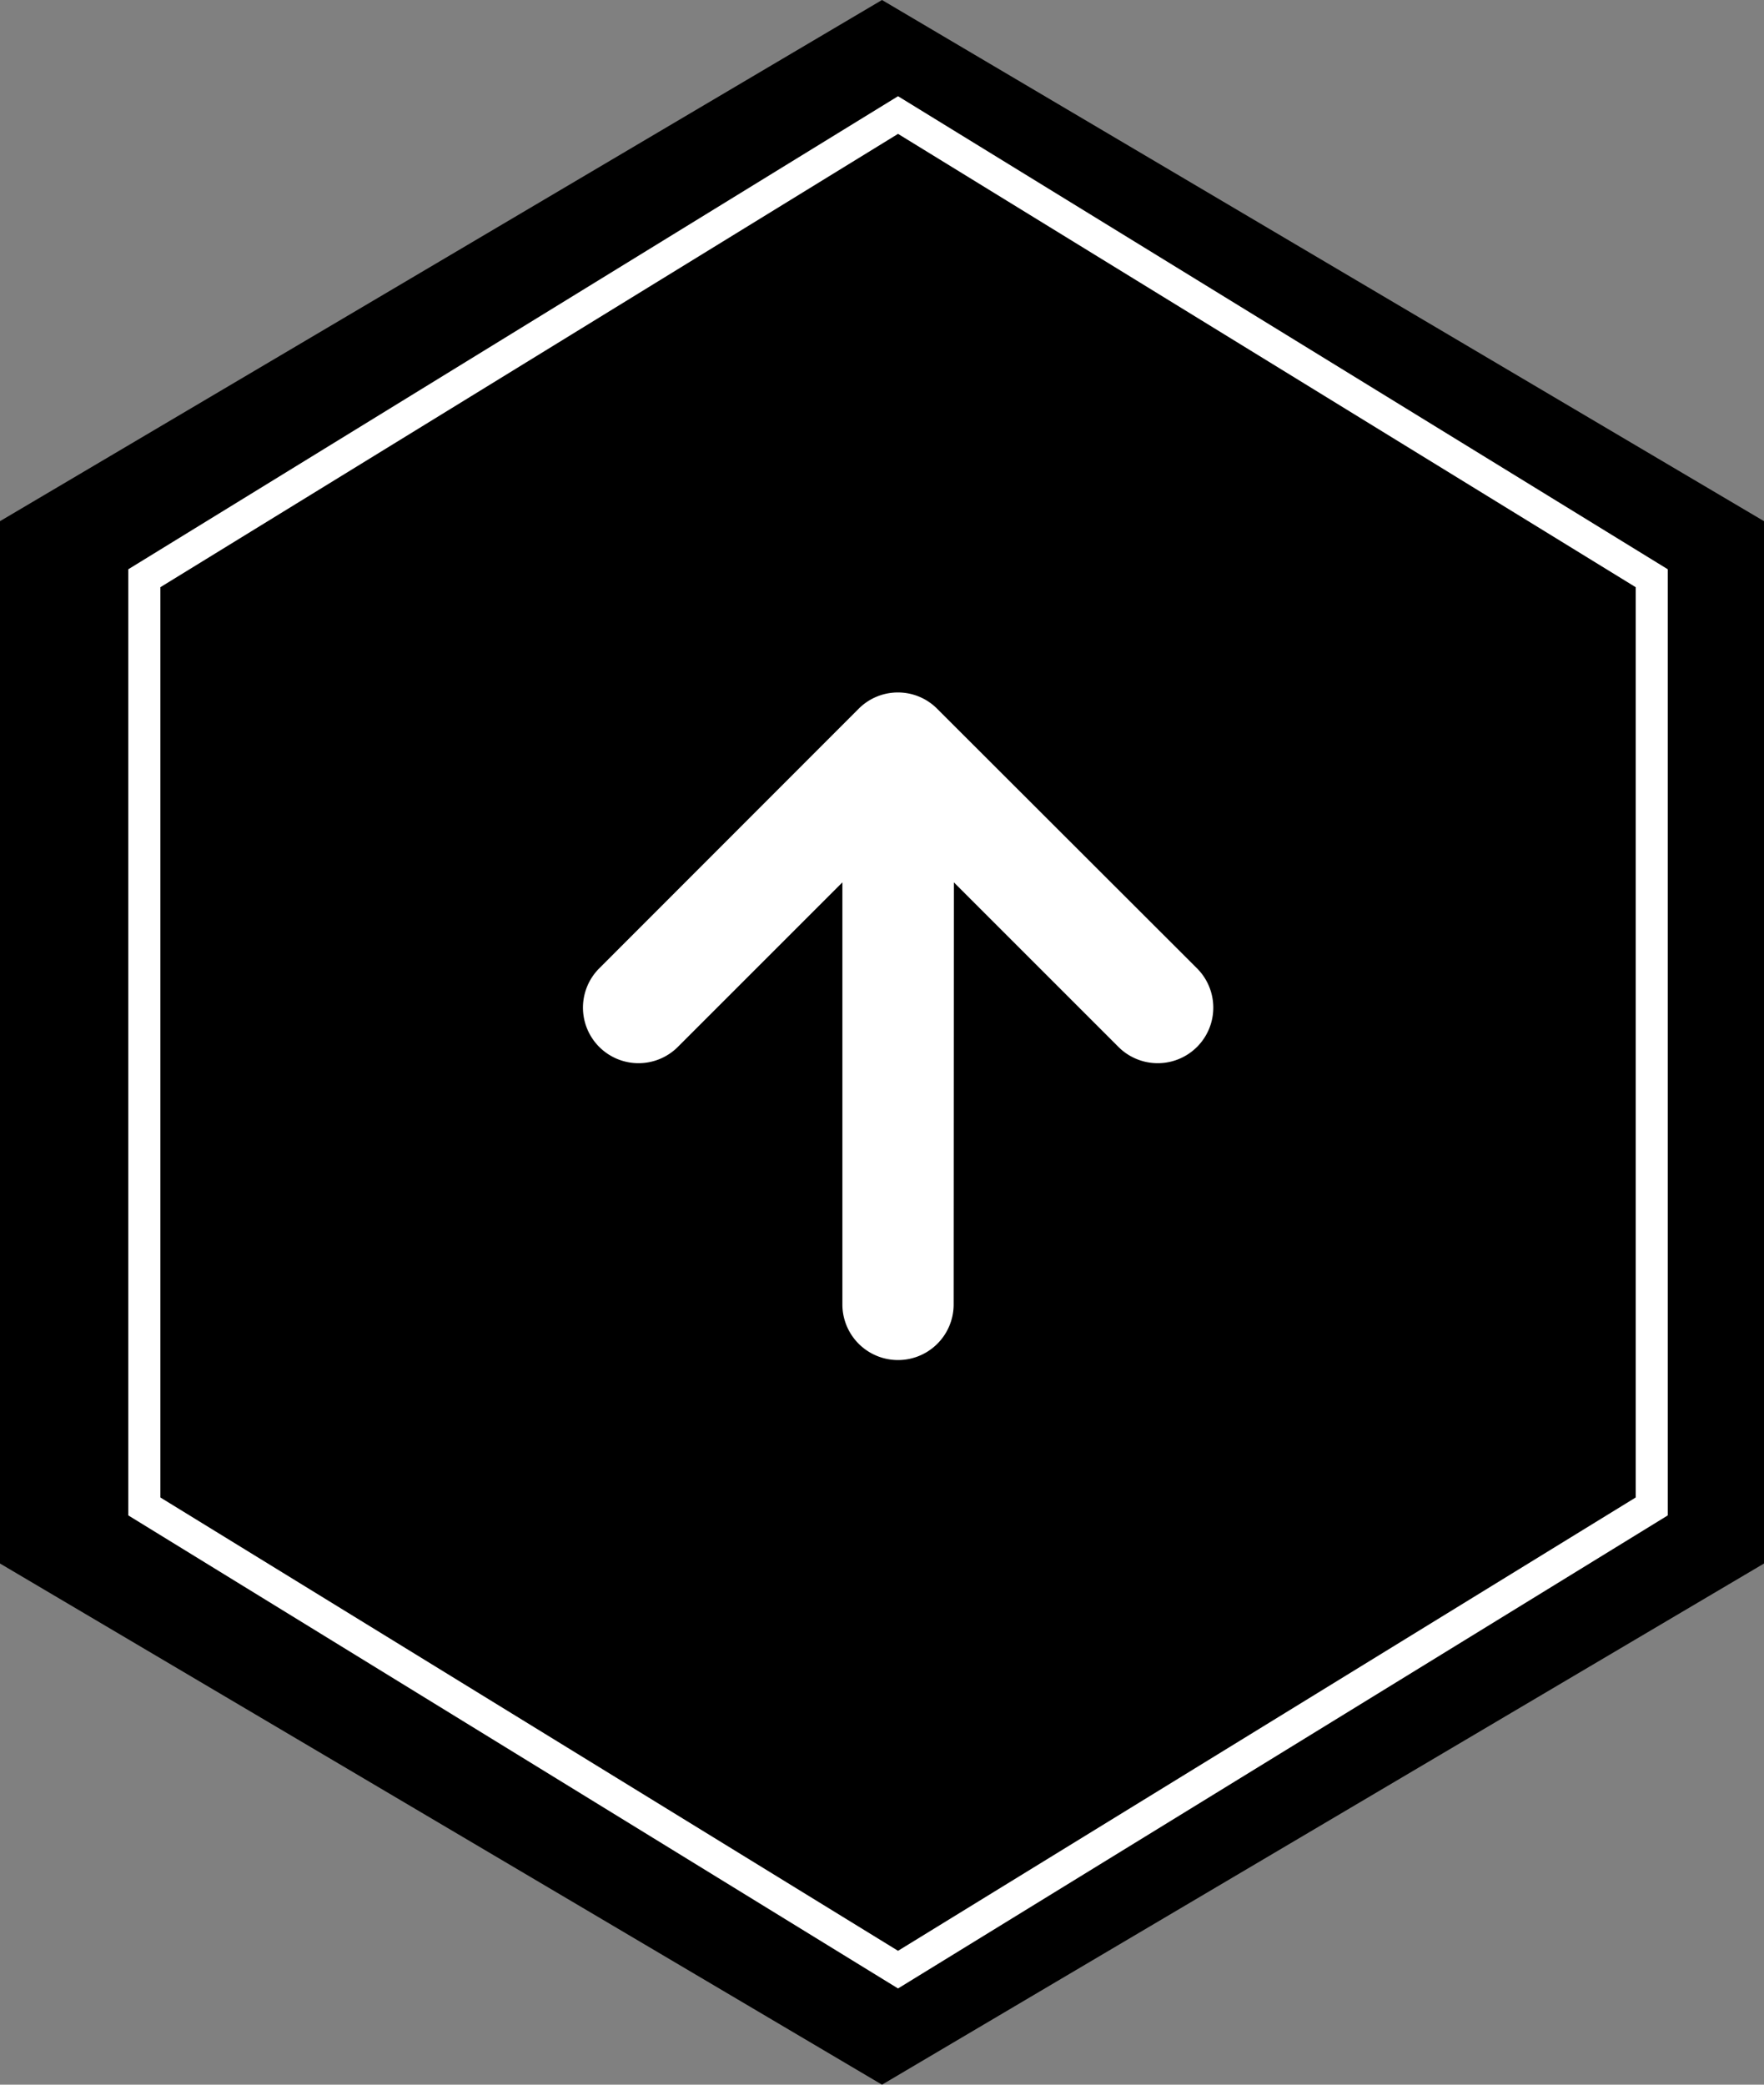
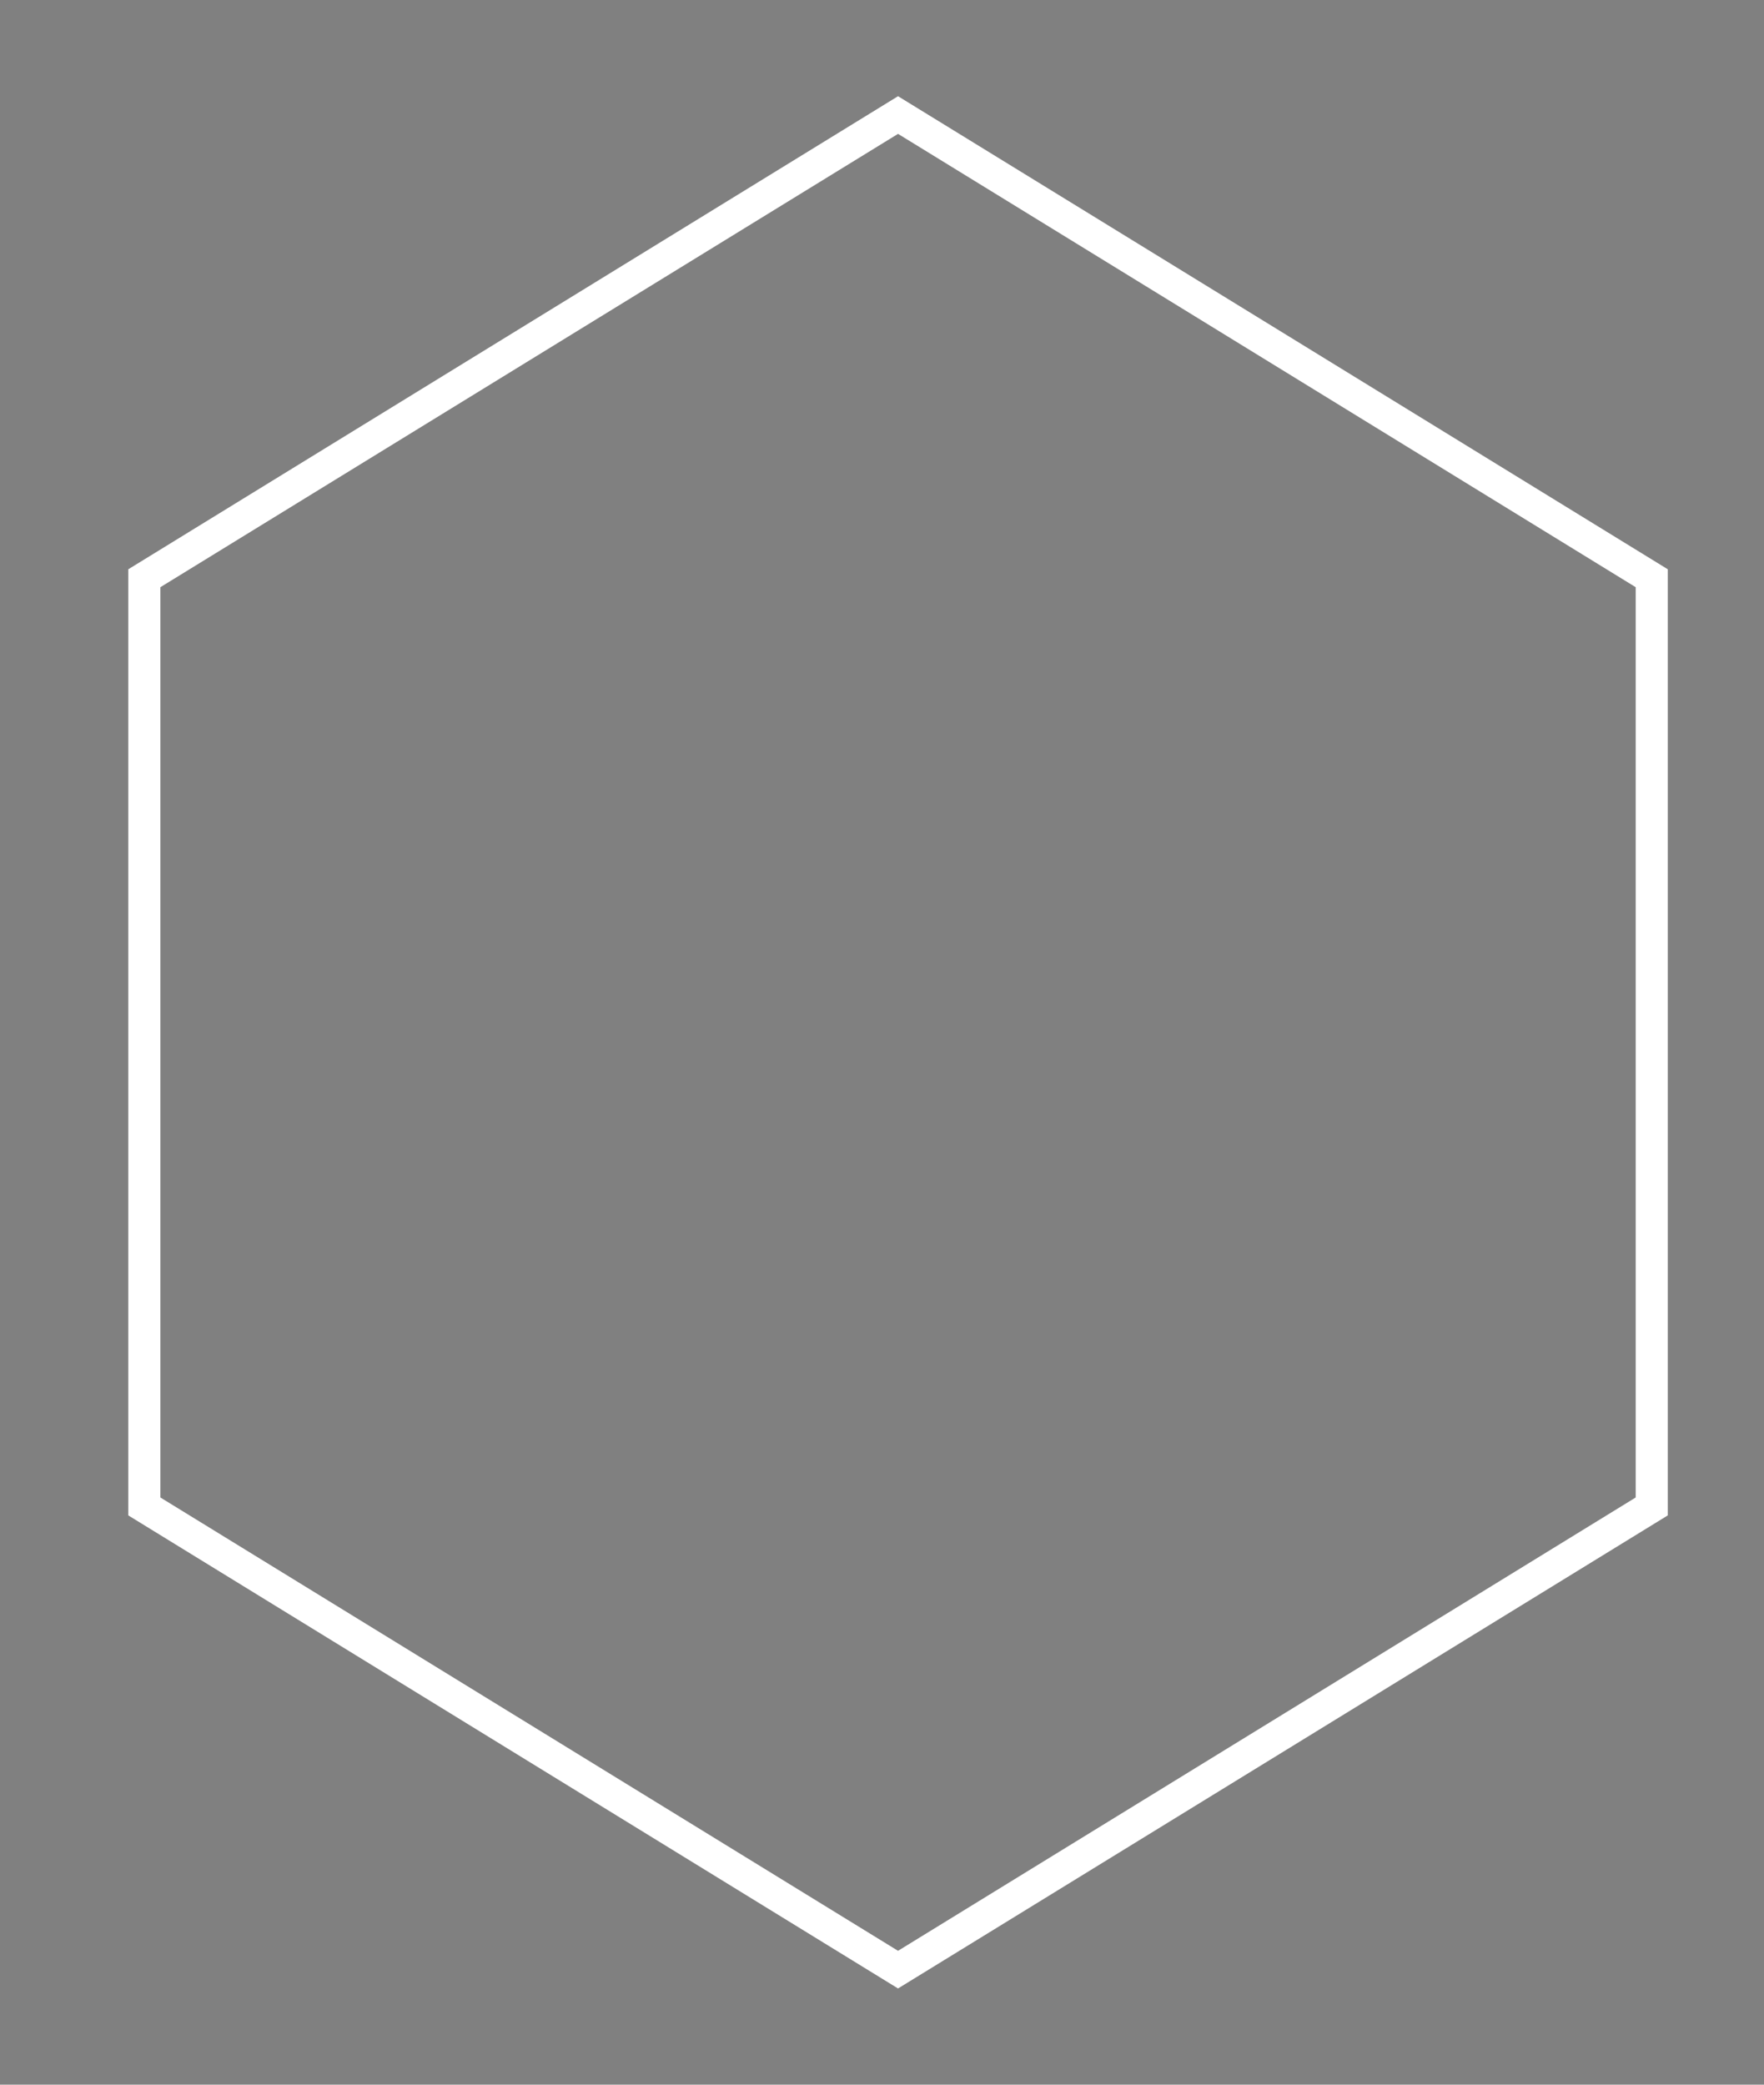
<svg xmlns="http://www.w3.org/2000/svg" width="55" height="65" viewBox="0 0 55 65">
  <rect x="0" y="0" width="55" height="65" fill="#808080" stroke="none" />
  <g id="go-top" transform="translate(-1856 -830)">
-     <path id="路径_49552" data-name="路径 49552" d="M48.75,0,65,27.5,48.75,55H16.25L0,27.5,16.25,0Z" transform="translate(1911 830) rotate(90)" />
    <g id="路径_49551" data-name="路径 49551" transform="translate(1908 833) rotate(90)">
-       <path d="M 43.97 47.5 L 15.03 47.5 L 0.587 24 L 15.03 0.5 L 43.97 0.5 L 58.413 24 L 43.97 47.5 Z" stroke="none" />
      <path d="M 15.309 1 L 1.174 24 L 15.309 47 L 43.691 47 L 57.826 24 L 43.691 1 L 15.309 1 M 14.75 0 L 44.25 0 L 59 24 L 44.25 48 L 14.75 48 L 0 24 L 14.75 0 Z" stroke="none" fill="#fff" />
    </g>
    <g id="组_24848" data-name="组 24848" transform="translate(-4.5 -60.5)">
-       <path id="路径_49553" data-name="路径 49553" d="M15,0A15,15,0,1,1,0,15,15,15,0,0,1,15,0Z" transform="translate(1873.5 907.5)" fill="#fff" />
-       <path id="circle-arrow-right-solid_2_" data-name="circle-arrow-right-solid (2)" d="M0,18.5A18.5,18.5,0,1,0,18.5,0,18.5,18.5,0,0,0,0,18.5Zm20.307,9.322a1.732,1.732,0,1,1-2.45-2.45l5.131-5.131-13.16-.007a1.734,1.734,0,1,1,0-3.469h13.16l-5.131-5.131a1.732,1.732,0,1,1,2.45-2.45L28.4,17.271a1.727,1.727,0,0,1,0,2.45Z" transform="translate(1870 941) rotate(-90)" />
-     </g>
+       </g>
  </g>
</svg>